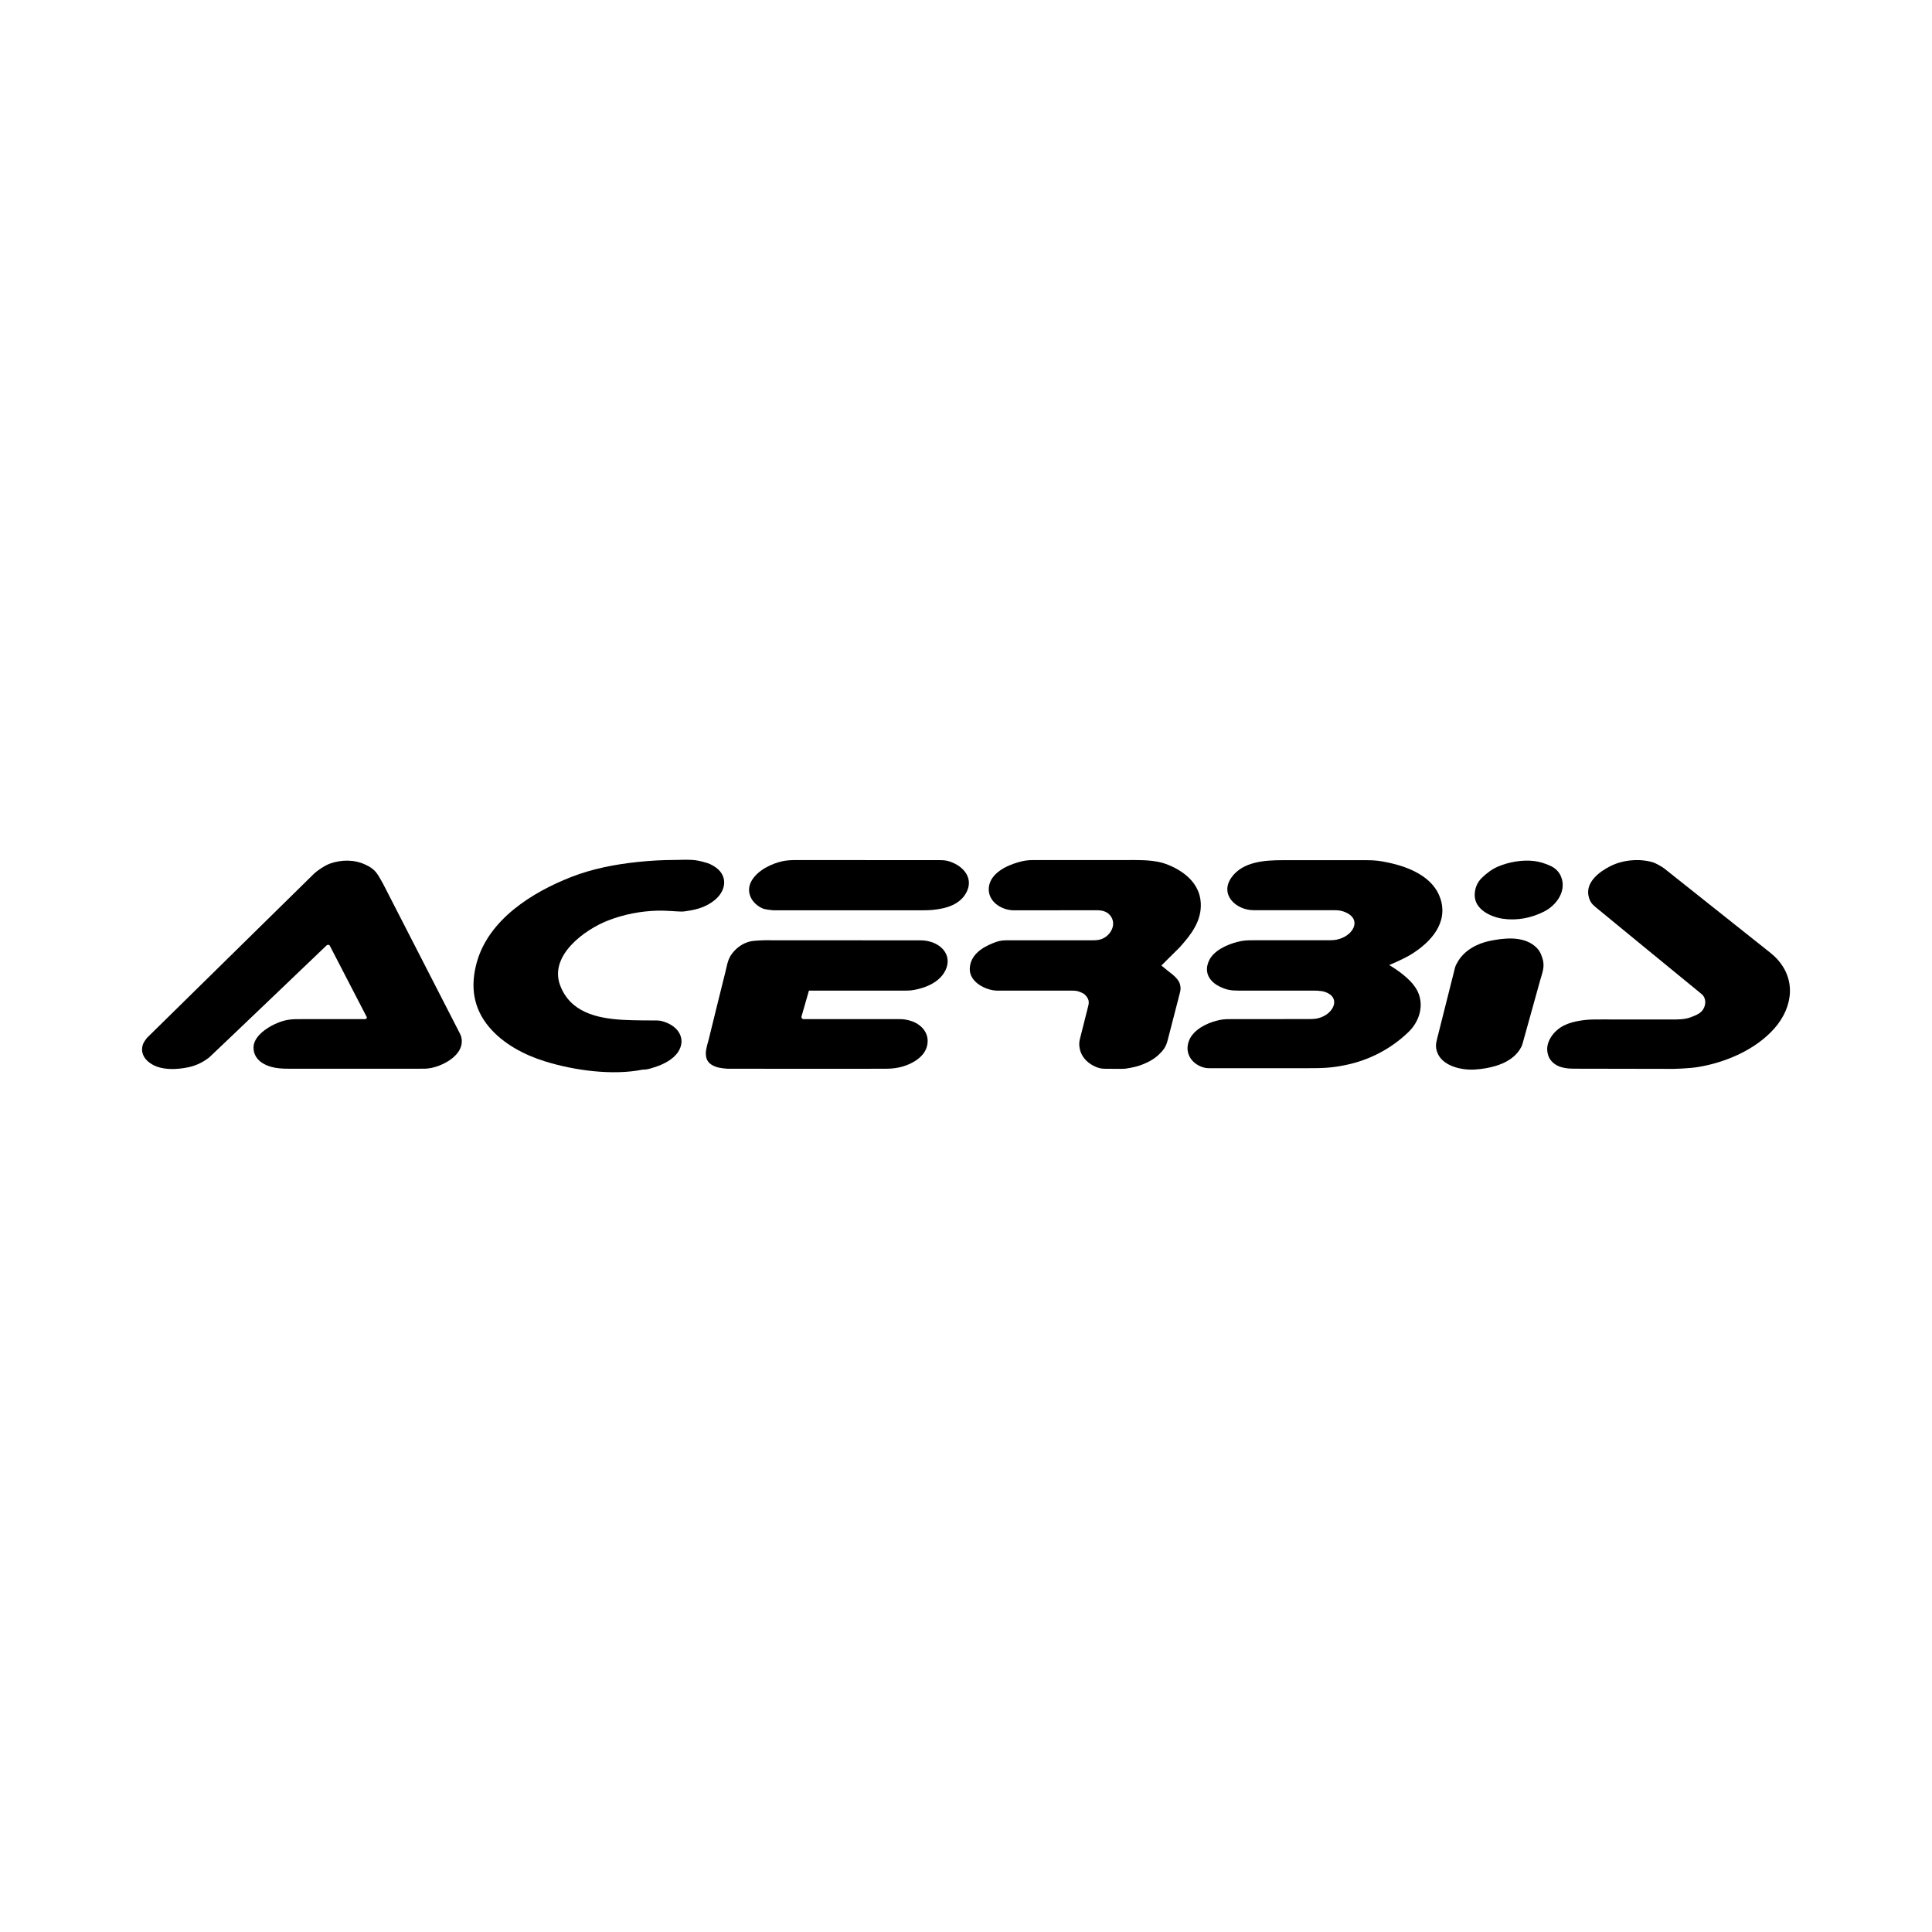
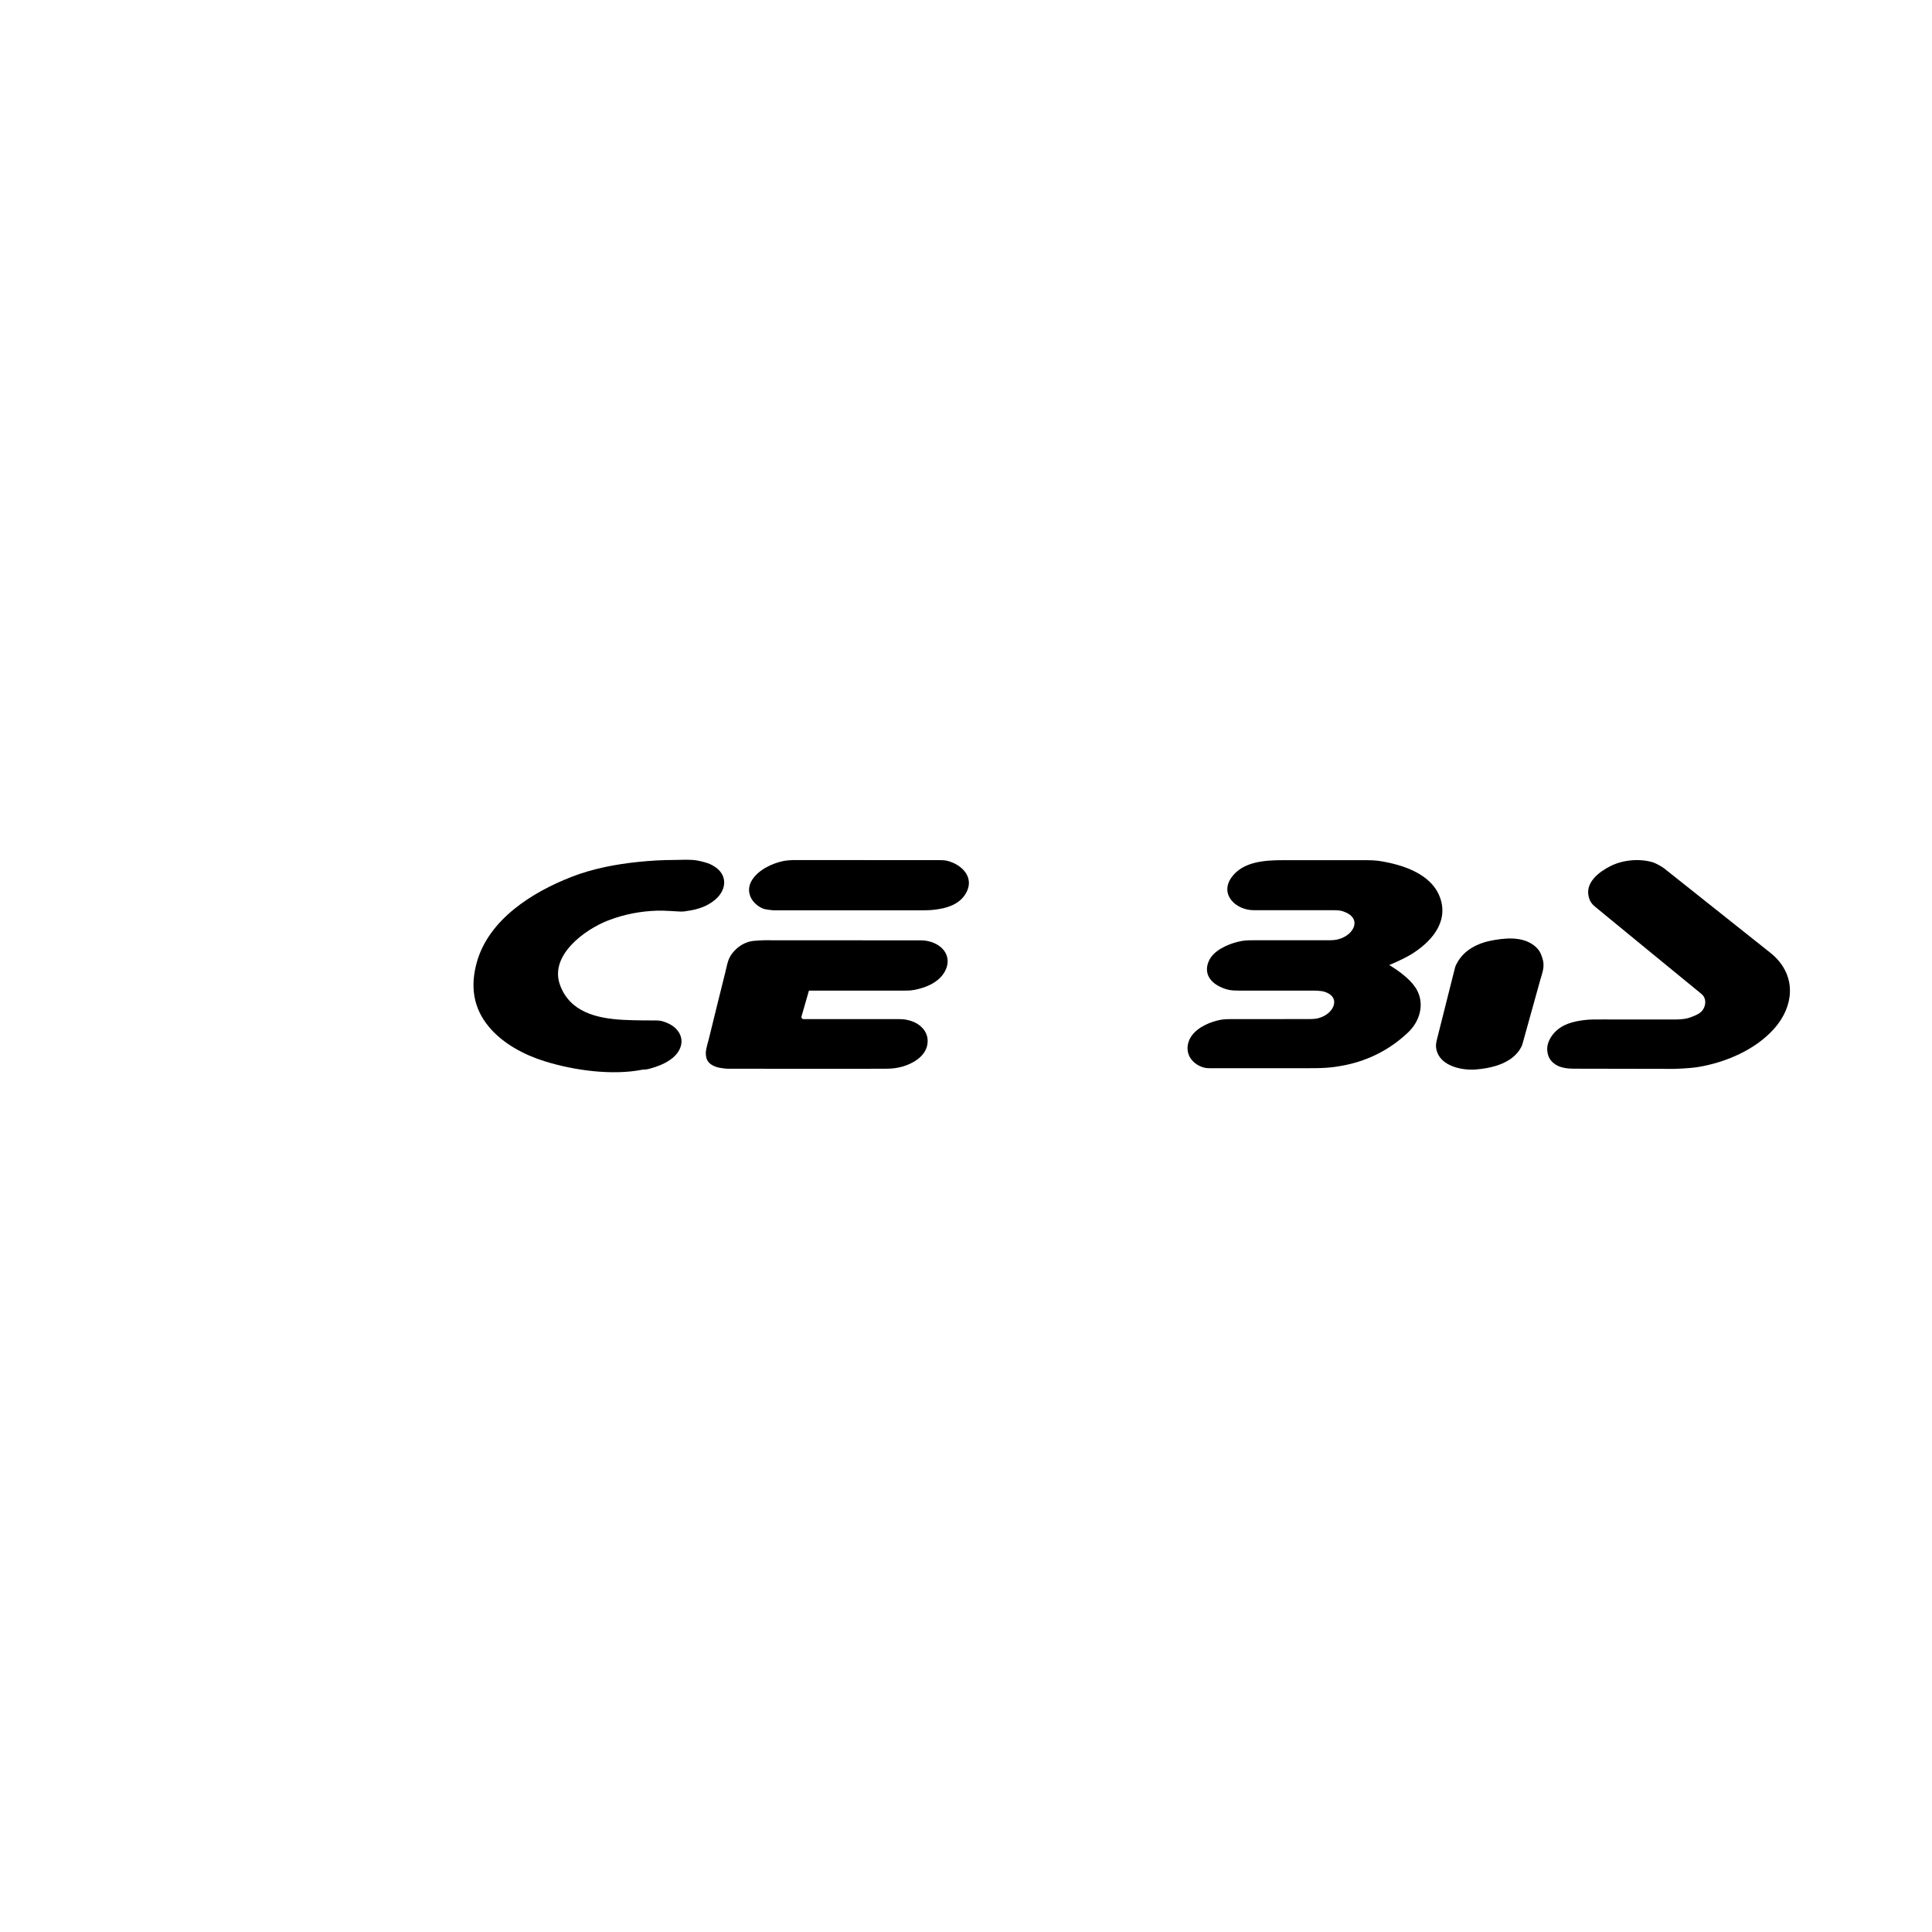
<svg xmlns="http://www.w3.org/2000/svg" version="1.0" id="Layer_1" x="0px" y="0px" width="192.756px" height="192.756px" viewBox="0 0 192.756 192.756" enable-background="new 0 0 192.756 192.756" xml:space="preserve">
  <g>
-     <polygon fill-rule="evenodd" clip-rule="evenodd" fill="#FFFFFF" points="0,0 192.756,0 192.756,192.756 0,192.756 0,0  " />
    <path fill-rule="evenodd" clip-rule="evenodd" d="M71.198,86.404c1.425,0.829,1.34,2.364,0.14,3.37   c-0.791,0.663-1.734,0.966-2.725,1.104c-0.219,0.031-0.318,0.069-0.663,0.069c-0.344,0-1.575-0.114-2.352-0.091   c-1.683,0.05-3.331,0.358-4.939,0.985c-2.339,0.912-5.878,3.486-4.781,6.446c0.995,2.684,3.622,3.312,6.259,3.463   c1.237,0.07,3.074,0.061,3.38,0.061c0.417,0,0.754,0.119,1.099,0.271c1.169,0.51,1.82,1.678,1.035,2.875   c-0.507,0.773-1.525,1.266-2.388,1.531c-0.44,0.137-0.698,0.236-1.16,0.232c-2.999,0.602-6.836,0.076-9.743-0.832   c-2.069-0.645-4.158-1.744-5.57-3.428c-1.589-1.896-1.875-4.068-1.227-6.42c1.186-4.306,5.543-7.027,9.448-8.55   c2.118-0.826,4.374-1.255,6.628-1.493c1.226-0.129,2.463-0.199,3.696-0.199c0.55,0,1.123-0.046,1.754-0.002   c0.411,0.028,0.782,0.108,1.239,0.239S70.916,86.239,71.198,86.404L71.198,86.404z" />
-     <path fill-rule="evenodd" clip-rule="evenodd" d="M113.278,85.807c1.132,0,2.212,0.084,3.033,0.387   c1.751,0.644,3.369,1.891,3.489,3.865c0.111,1.814-0.963,3.19-2.111,4.465l-1.817,1.805l0.696,0.573c0,0,0.424,0.305,0.657,0.541   c0.252,0.256,0.445,0.482,0.523,0.846c0.062,0.293,0.045,0.477-0.03,0.768l-1.227,4.754c-0.164,0.637-0.418,0.975-0.894,1.426   c-0.56,0.531-1.318,0.887-2.046,1.119c-0.493,0.158-1.301,0.27-1.301,0.27c-0.013,0.025-1.958,0.004-1.958,0.004   c-0.436,0-0.74-0.061-1.208-0.305c-0.697-0.365-1.244-0.979-1.371-1.766c-0.058-0.357-0.051-0.578,0.038-0.928   c0,0,0.83-3.26,0.826-3.275c0.11-0.438,0.029-0.682-0.218-0.99c-0.17-0.213-0.329-0.283-0.58-0.387   c-0.295-0.123-0.491-0.143-0.812-0.143h-7.45c-1.126-0.002-2.79-0.83-2.762-2.164c0.027-1.32,1.125-2.101,2.284-2.564   c0.504-0.202,0.818-0.294,1.36-0.294l8.638-0.002c0.424,0,0.73-0.029,1.103-0.232c0.861-0.469,1.312-1.637,0.473-2.402   c-0.28-0.256-0.725-0.363-1.104-0.363l-8.341,0.008c-1.279-0.001-2.682-0.917-2.505-2.335c0.169-1.356,1.72-2.112,2.884-2.448   c0.594-0.171,0.948-0.231,1.566-0.231L113.278,85.807L113.278,85.807L113.278,85.807z" />
    <path fill-rule="evenodd" clip-rule="evenodd" d="M138.569,86.074c2.049,0.444,4.43,1.417,5.141,3.578   c0.803,2.444-0.988,4.376-2.92,5.567c-0.807,0.497-2.184,1.063-2.184,1.063s0.704,0.431,1.121,0.754   c0.879,0.683,1.718,1.448,1.952,2.591c0.253,1.236-0.276,2.504-1.174,3.359c-1.756,1.676-3.879,2.781-6.25,3.271   c-1.469,0.303-2.333,0.318-3.834,0.318h-9.157c-0.595,0-0.97,0.049-1.513-0.193c-1.058-0.473-1.562-1.521-1.096-2.619   c0.444-1.045,1.725-1.674,2.766-1.936c0.492-0.125,0.786-0.148,1.293-0.148l7.81-0.006c0.559,0,0.899-0.01,1.412-0.23   c1.211-0.521,1.782-1.953,0.271-2.475c-0.444-0.152-1.057-0.135-1.527-0.135c0,0-7.104,0.002-7.113,0   c-0.719,0-1.155-0.061-1.806-0.365c-1.069-0.5-1.675-1.414-1.152-2.593c0.461-1.042,1.82-1.638,2.855-1.902   c0.611-0.156,0.979-0.163,1.61-0.163h7.306c0.587,0,0.944,0.001,1.489-0.216c1.229-0.49,1.91-1.87,0.426-2.552   c-0.439-0.202-0.737-0.231-1.22-0.231l-8.001-0.001c-1.753-0.001-3.438-1.56-2.194-3.287c1.127-1.566,3.326-1.702,5.087-1.702   h8.399C137.23,85.822,137.725,85.891,138.569,86.074L138.569,86.074L138.569,86.074z" />
    <path fill-rule="evenodd" clip-rule="evenodd" d="M95.109,86.093c1.153,0.513,1.953,1.592,1.355,2.849   c-0.629,1.322-2.079,1.708-3.41,1.84c-0.396,0.04-1.018,0.039-1.018,0.039H77.152c0,0-0.773-0.063-1.034-0.173   c-1.135-0.48-1.803-1.7-1.094-2.836c0.638-1.022,1.938-1.644,3.072-1.895c0.343-0.076,0.872-0.109,1.223-0.109l14.498,0.009   C94.332,85.816,94.638,85.884,95.109,86.093L95.109,86.093L95.109,86.093z" />
    <path fill-rule="evenodd" clip-rule="evenodd" d="M166.043,86.647c0.013,0.005,10.2,8.107,10.2,8.107s0.528,0.401,0.832,0.696   c2.16,2.1,1.87,4.987-0.046,7.157c-1.871,2.117-4.826,3.383-7.571,3.844c-0.946,0.158-2.455,0.191-2.455,0.191   s-9.985-0.014-9.997-0.018c-0.568,0-1.248-0.078-1.736-0.367c-0.553-0.33-0.841-0.787-0.9-1.436   c-0.059-0.629,0.251-1.266,0.658-1.729c0.798-0.91,1.918-1.184,3.06-1.322c0.554-0.066,1.167-0.059,1.726-0.059   c0.035-0.002,7.326,0.002,7.326,0.002s0.932,0.016,1.487-0.201c0.387-0.152,0.799-0.281,1.107-0.574   c0.369-0.352,0.526-0.986,0.285-1.449c-0.096-0.184-0.193-0.266-0.354-0.396c0,0-10.467-8.571-10.486-8.599   c-0.355-0.292-0.538-0.534-0.661-0.979c-0.405-1.466,1.035-2.545,2.179-3.115c1.24-0.618,2.894-0.764,4.221-0.364   C165.194,86.121,165.814,86.466,166.043,86.647L166.043,86.647L166.043,86.647z" />
-     <path fill-rule="evenodd" clip-rule="evenodd" d="M155.733,87.429c0.604,1.421-0.407,2.865-1.661,3.508   c-1.26,0.646-2.693,0.93-4.105,0.731c-1.226-0.172-2.848-0.925-2.835-2.374c0.006-0.65,0.237-1.246,0.702-1.7   c0.461-0.45,1.013-0.878,1.608-1.13c1.109-0.469,2.429-0.703,3.632-0.558c0.537,0.065,1.104,0.248,1.597,0.472   C155.149,86.596,155.525,86.94,155.733,87.429L155.733,87.429z" />
-     <path fill-rule="evenodd" clip-rule="evenodd" d="M36.46,86.269c0.364,0.174,0.574,0.287,0.871,0.561   c0.337,0.313,0.564,0.778,0.888,1.344c0,0,7.341,14.301,7.389,14.403c0.217,0.457,0.432,0.707,0.464,1.211   c0.096,1.498-1.805,2.523-3.074,2.768c-0.432,0.082-0.686,0.07-1.125,0.07H29.501c-0.8,0-1.427,0.018-2.049-0.096   c-1.064-0.193-2.159-0.791-2.159-2.018c0-1.078,1.274-1.943,2.124-2.334c0.791-0.363,1.379-0.496,2.249-0.498l6.698-0.004   c0,0,0.123,0.016,0.188-0.043c0.054-0.049,0.044-0.15,0.044-0.15l-3.673-7.095c0,0-0.05-0.127-0.163-0.127   c-0.143,0-0.205,0.089-0.205,0.089S21.005,105.398,20.86,105.51c-0.622,0.48-1.316,0.818-2.089,0.975   c-0.874,0.178-1.856,0.252-2.731,0.047c-1.033-0.24-2.13-1.053-1.811-2.24c0.086-0.318,0.425-0.734,0.425-0.734l16.674-16.388   c0.296-0.291,1.057-0.814,1.569-1C34.04,85.757,35.354,85.74,36.46,86.269L36.46,86.269z" />
    <path fill-rule="evenodd" clip-rule="evenodd" d="M153.123,94.388c0.428,0.357,0.594,0.675,0.763,1.206   c0.272,0.849-0.002,1.415-0.241,2.274c-0.005,0.045-1.744,6.275-1.744,6.275c-0.111,0.4-0.415,0.818-0.71,1.109   c-1.004,0.994-2.63,1.354-3.993,1.453c-1.329,0.098-3.318-0.318-3.816-1.744c-0.172-0.49-0.127-0.828,0.001-1.332l1.777-7.056   c0.063-0.249,0.144-0.377,0.271-0.6c0.651-1.15,1.941-1.84,3.203-2.099C150.055,93.582,151.907,93.371,153.123,94.388   L153.123,94.388z" />
    <path fill-rule="evenodd" clip-rule="evenodd" d="M91.688,93.817c0.47,0.001,0.746,0.02,1.196,0.157   c1.247,0.383,2.05,1.477,1.475,2.766c-0.544,1.217-1.94,1.811-3.184,2.028c-0.335,0.059-0.53,0.066-0.871,0.066h-9.596   l-0.734,2.551c0,0-0.03,0.041,0,0.156c0.03,0.113,0.174,0.135,0.174,0.135l9.567,0.004c0.404,0,0.636,0.031,1.026,0.135   c1.142,0.307,2.045,1.246,1.759,2.51c-0.251,1.111-1.436,1.795-2.455,2.088c-0.507,0.145-1.049,0.213-1.577,0.213   c-0.123,0.016-15.884,0.002-15.884,0.002s-0.728-0.037-1.158-0.193c-0.69-0.254-1.008-0.621-1.008-1.367   c0-0.424,0.276-1.303,0.276-1.303s1.654-6.738,1.685-6.818c0.191-0.771,0.232-1.283,0.732-1.9c0.519-0.642,1.273-1.106,2.104-1.178   c0.629-0.054,1.255-0.079,1.887-0.055h1.477L91.688,93.817L91.688,93.817L91.688,93.817z" />
  </g>
</svg>